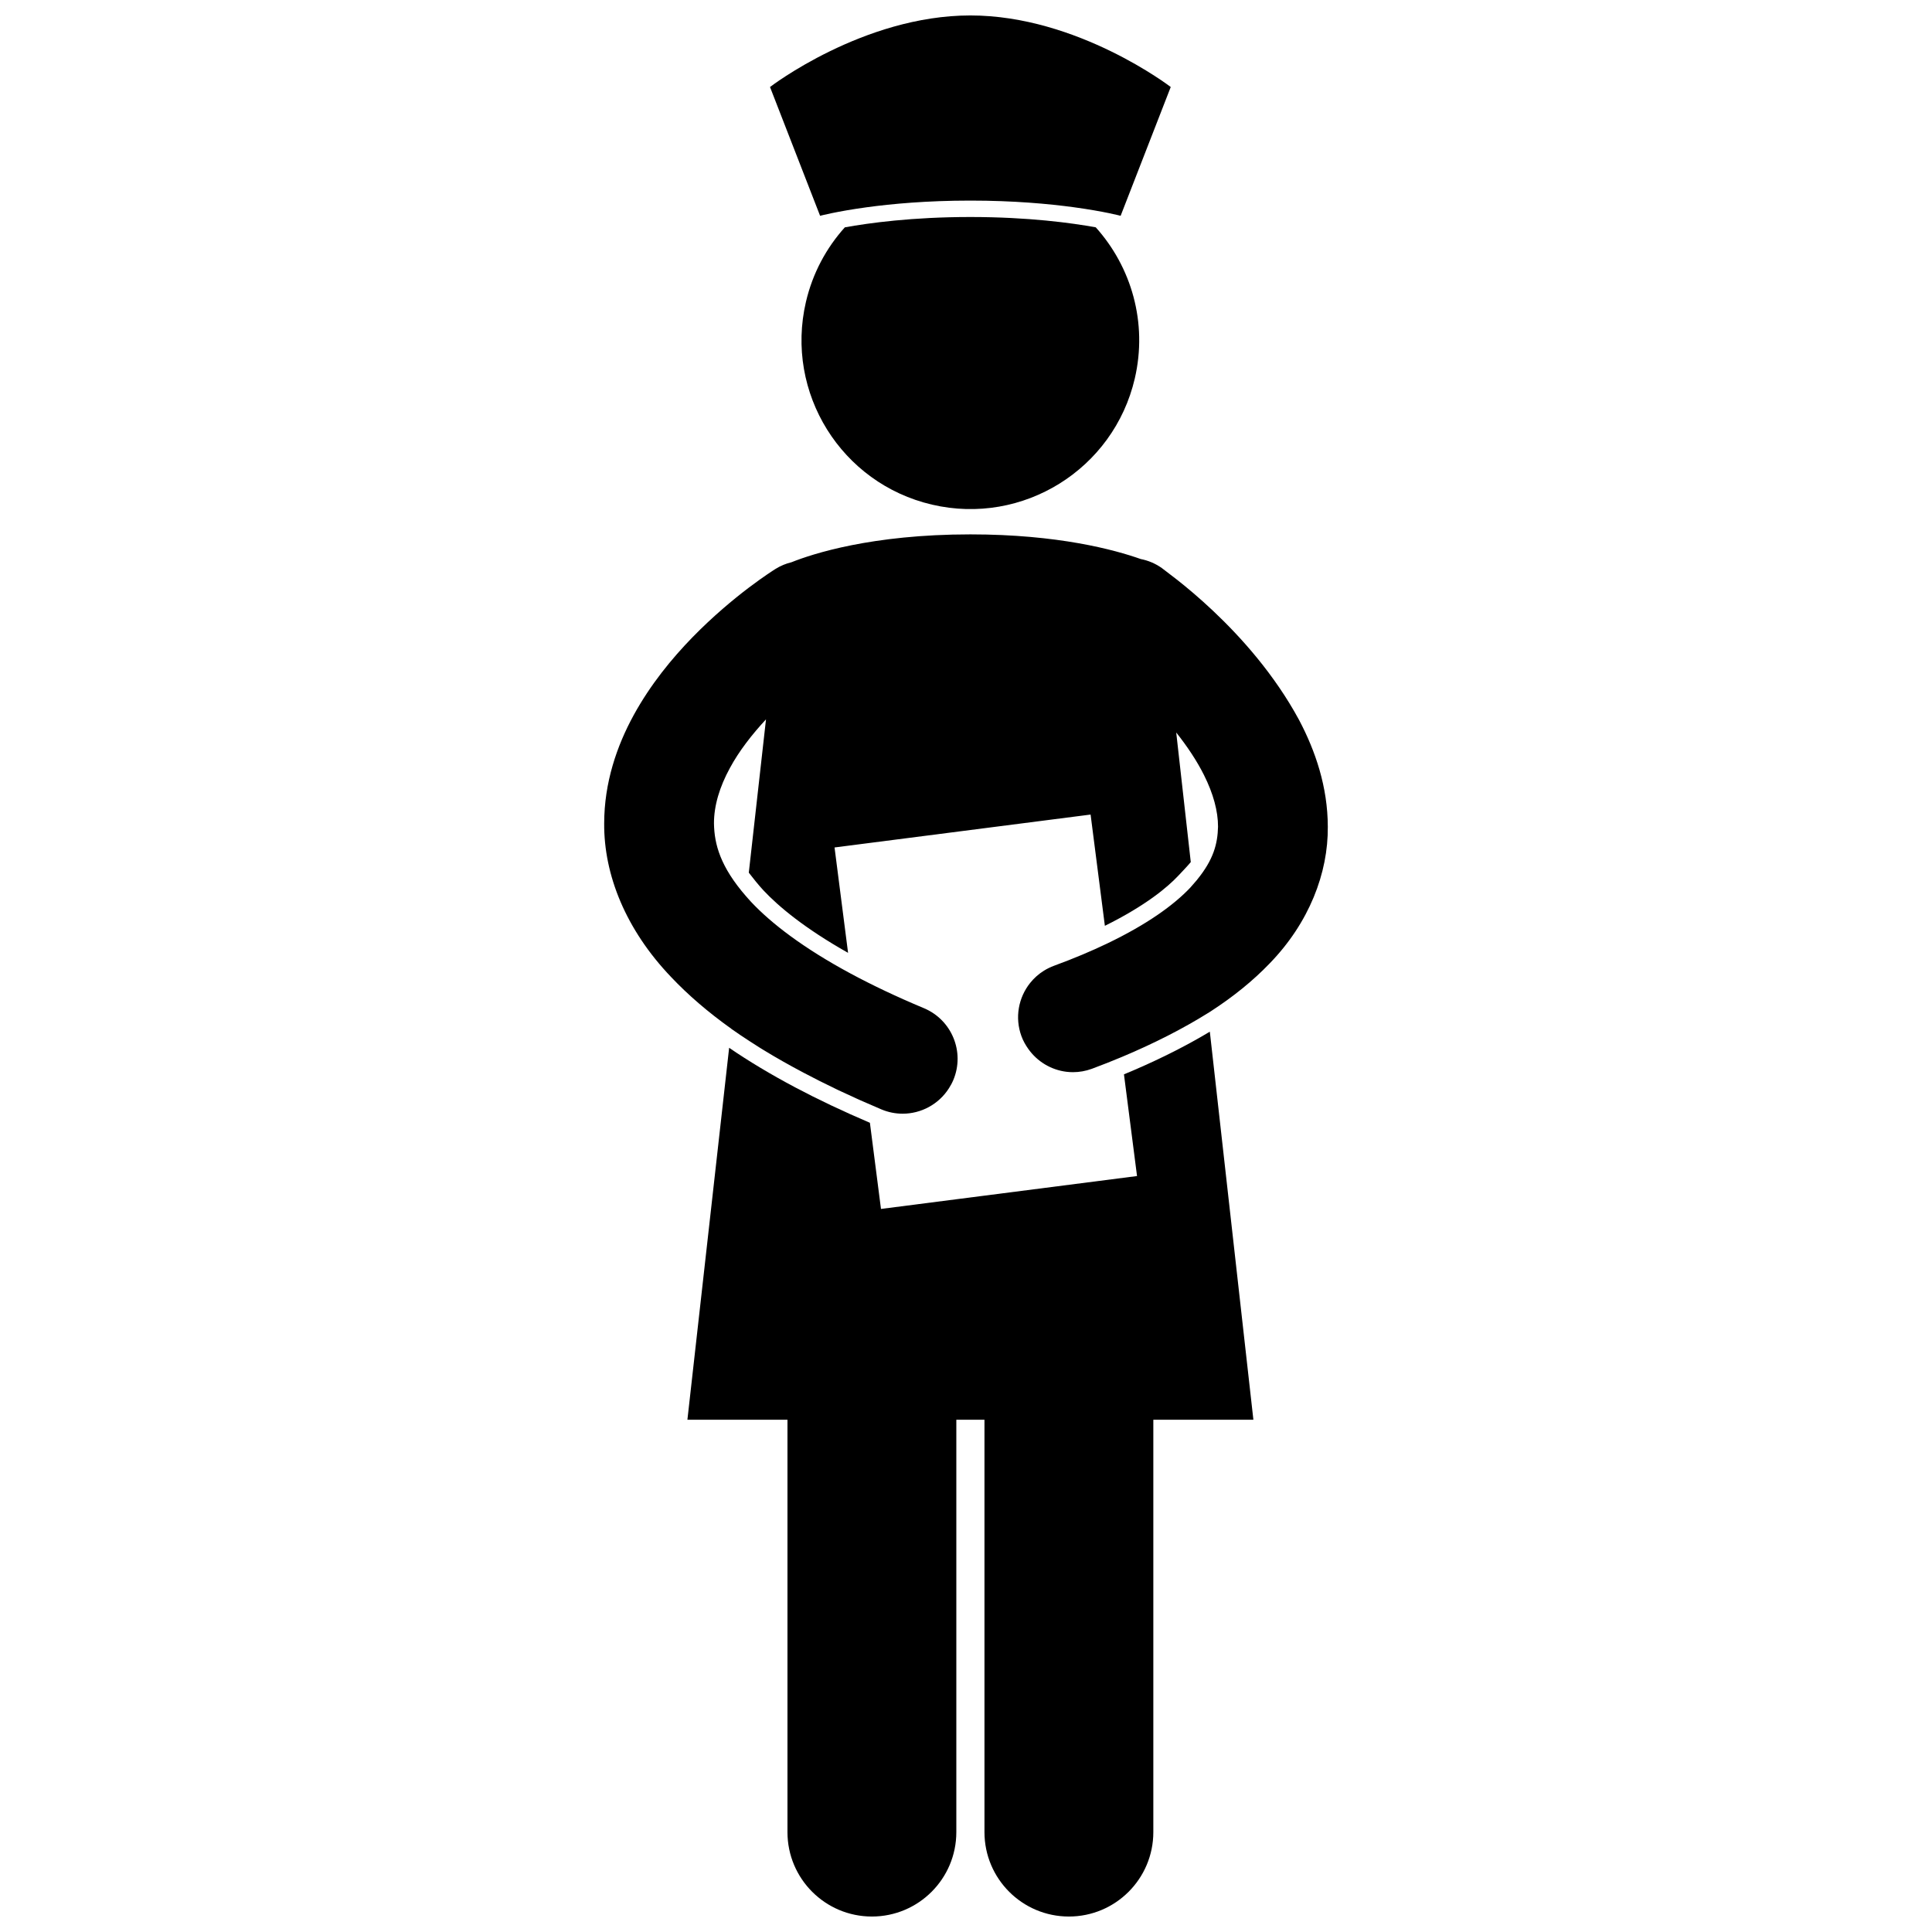
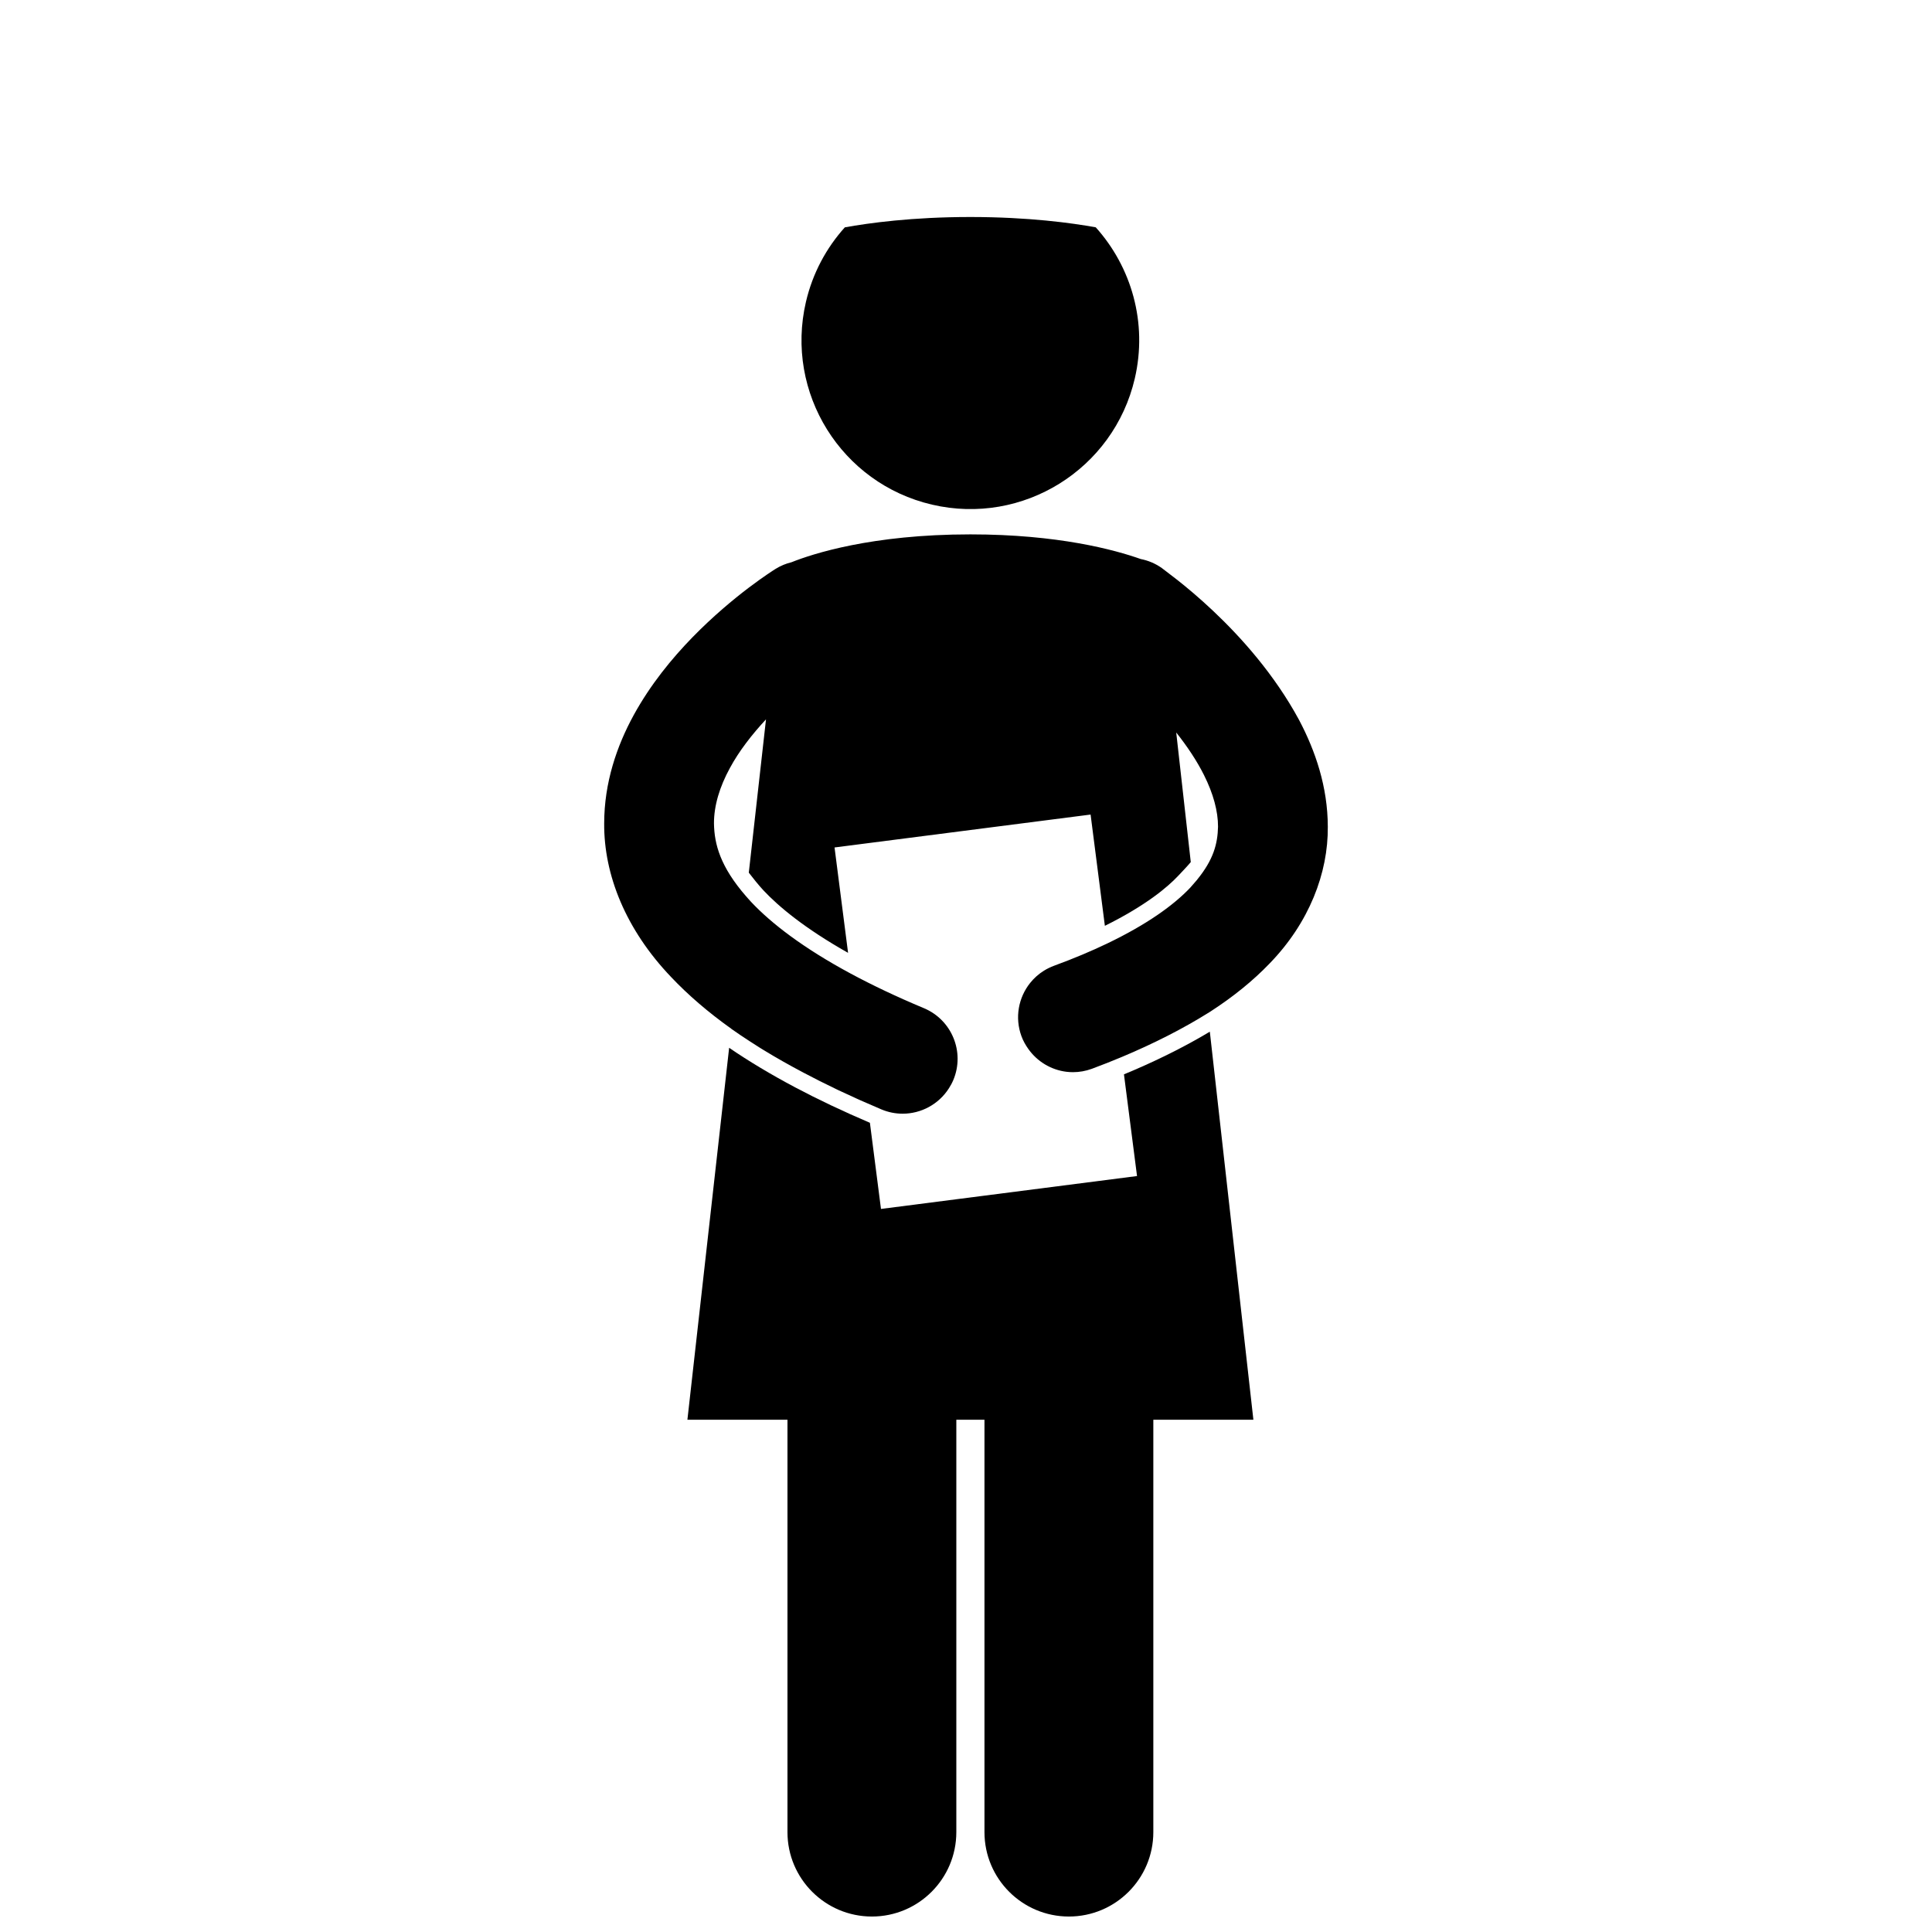
<svg xmlns="http://www.w3.org/2000/svg" width="800px" height="800px" version="1.1" viewBox="144 144 512 512">
  <defs>
    <clipPath id="b">
      <path d="m326 417h151v234.9h-151z" />
    </clipPath>
    <clipPath id="a">
      <path d="m348 148.09h107v53.906h-107z" />
    </clipPath>
  </defs>
  <path d="m367.89 204.25c-4.894 5.434-8.535 12.137-10.312 19.766-5.602 24.066 9.363 48.121 33.434 53.723 24.062 5.606 48.117-9.363 53.719-33.43 3.445-14.793-0.906-29.562-10.344-40.066-6.309-1.145-17.832-2.734-33.234-2.734-15.426 0-26.953 1.598-33.262 2.742z" />
  <g clip-path="url(#b)">
    <path d="m441.86 428.71 3.465 26.953-40.43 5.195-7.457 0.957-19.969 2.566-2.934-22.832c-7.07-3.016-13.684-6.144-19.77-9.367-6.441-3.414-12.301-6.926-17.535-10.504l-11.059 98.566h26.516v109.28c0 12.359 10.02 22.375 22.375 22.375 12.355 0 22.375-10.016 22.375-22.375v-109.28h7.457v109.28c0 12.359 10.016 22.375 22.375 22.375 12.355 0 22.375-10.016 22.375-22.375v-109.28h26.516l-11.543-102.84c-5.766 3.465-12.562 6.941-19.941 10.121-0.93 0.402-1.867 0.797-2.816 1.188z" />
  </g>
  <g clip-path="url(#a)">
-     <path d="m373.6 198.94c6.758-0.926 16.082-1.781 27.559-1.781 11.457 0 20.773 0.855 27.523 1.777 7.918 1.082 12.297 2.254 12.297 2.254l13.277-34.133s-24.652-18.965-53.098-18.965c-28.441 0-53.098 18.965-53.098 18.965l13.273 34.133s4.371-1.168 12.266-2.25z" />
-   </g>
+     </g>
  <path d="m337.79 416.62-0.004 0.02c1.617 1.145 3.32 2.285 5.078 3.422 0.832 0.539 1.664 1.078 2.531 1.617 0.32 0.199 0.648 0.398 0.973 0.598 3.328 2.039 6.902 4.055 10.68 6.047 2.769 1.461 5.637 2.914 8.645 4.348 0.188 0.09 0.379 0.18 0.566 0.27 1.527 0.723 3.09 1.441 4.676 2.156 0.359 0.16 0.715 0.324 1.082 0.488 0.605 0.27 1.238 0.535 1.852 0.805 1.238 0.539 2.461 1.082 3.731 1.617 1.836 0.77 3.742 1.133 5.617 1.133 4.887 0 9.547-2.488 12.246-6.719 0.441-0.695 0.848-1.422 1.176-2.203 3.106-7.41-0.379-15.934-7.793-19.039-7.32-3.062-13.758-6.133-19.395-9.164-12.457-6.707-20.996-13.234-26.449-19.051-0.25-0.27-0.512-0.566-0.77-0.859-0.172-0.199-0.34-0.391-0.5-0.574v0.012c-6.84-7.856-8.43-13.793-8.523-19.32-0.008-4.703 1.469-9.652 4.242-14.73 2.434-4.508 5.891-8.922 9.547-12.855l-4.559 40.629c1.113 1.461 2.644 3.352 3.856 4.66 3.988 4.258 10.871 10.055 22.453 16.586l-3.586-27.926 67.855-8.719 3.785 29.484c10.918-5.406 16.645-10.297 19.363-13.176 1.078-1.164 2.438-2.547 3.402-3.711l-3.856-34.344c2.867 3.617 5.461 7.473 7.359 11.281 2.465 4.914 3.731 9.594 3.719 13.684-0.109 4.492-1.156 8.684-5.574 14.086l0.004 0.008c-0.148 0.172-0.582 0.672-0.992 1.145-0.344 0.395-0.676 0.777-0.809 0.926-4.312 4.559-11.391 9.703-22.012 14.793-4.141 1.984-8.801 3.961-14.074 5.891-0.941 0.348-1.824 0.781-2.648 1.289-1.438 0.887-2.684 2.008-3.703 3.289-3.062 3.844-4.102 9.145-2.285 14.094 0.453 1.227 1.078 2.332 1.801 3.352 2.387 3.387 6.082 5.578 10.109 6.074 0.574 0.07 1.156 0.105 1.742 0.105 1.668 0 3.359-0.289 5.016-0.898 2.695-0.996 5.324-2.043 7.891-3.117 0.004-0.004 0.008-0.004 0.012-0.004 8.621-3.613 16.402-7.613 22.797-11.609 0.219-0.137 0.449-0.27 0.66-0.406 6.148-3.977 11.367-8.223 15.734-12.773 10.465-10.773 15.543-23.961 15.422-36.246-0.02-10.582-3.293-20.09-7.598-28.258-13.105-24.266-35.621-39.539-36.387-40.285-1.73-1.227-3.637-2.008-5.59-2.391-6.91-2.449-21.91-6.535-45.148-6.535-26.18 0-41.898 5.184-47.371 7.371-1.477 0.359-2.926 0.945-4.281 1.793-0.602 0.395-11.027 6.879-21.992 18.105-5.473 5.633-11.113 12.48-15.598 20.664-4.457 8.16-7.793 17.855-7.801 28.672-0.098 13.605 5.715 28.125 17.723 40.691 4.469 4.731 9.754 9.289 15.953 13.711z" />
</svg>